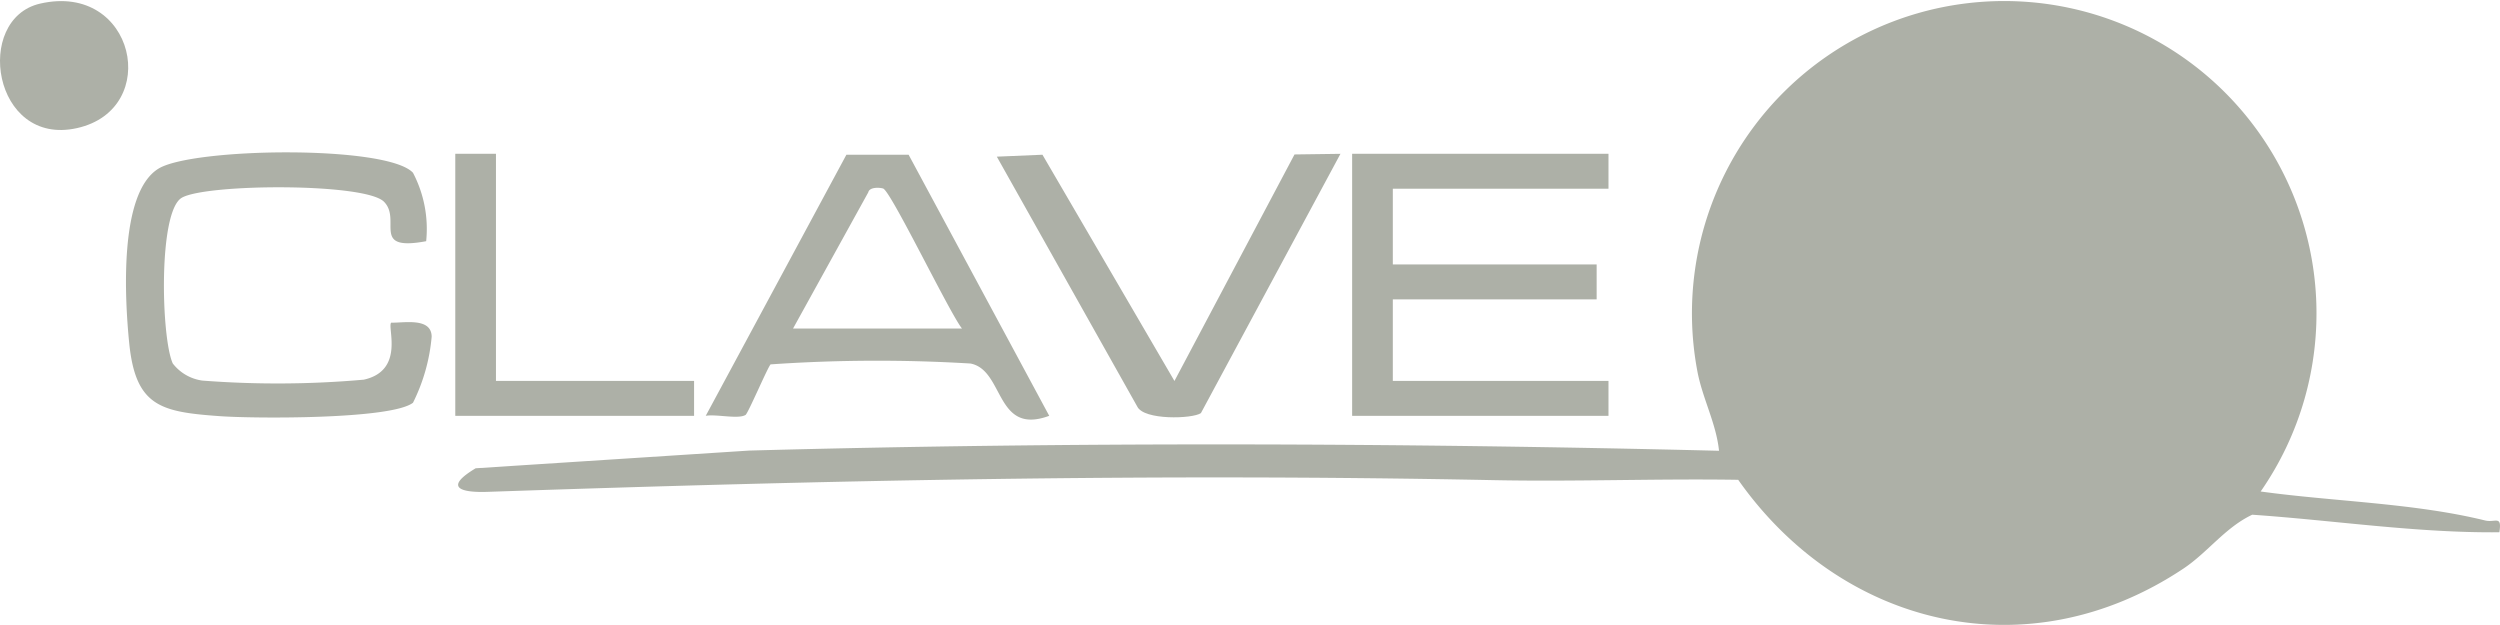
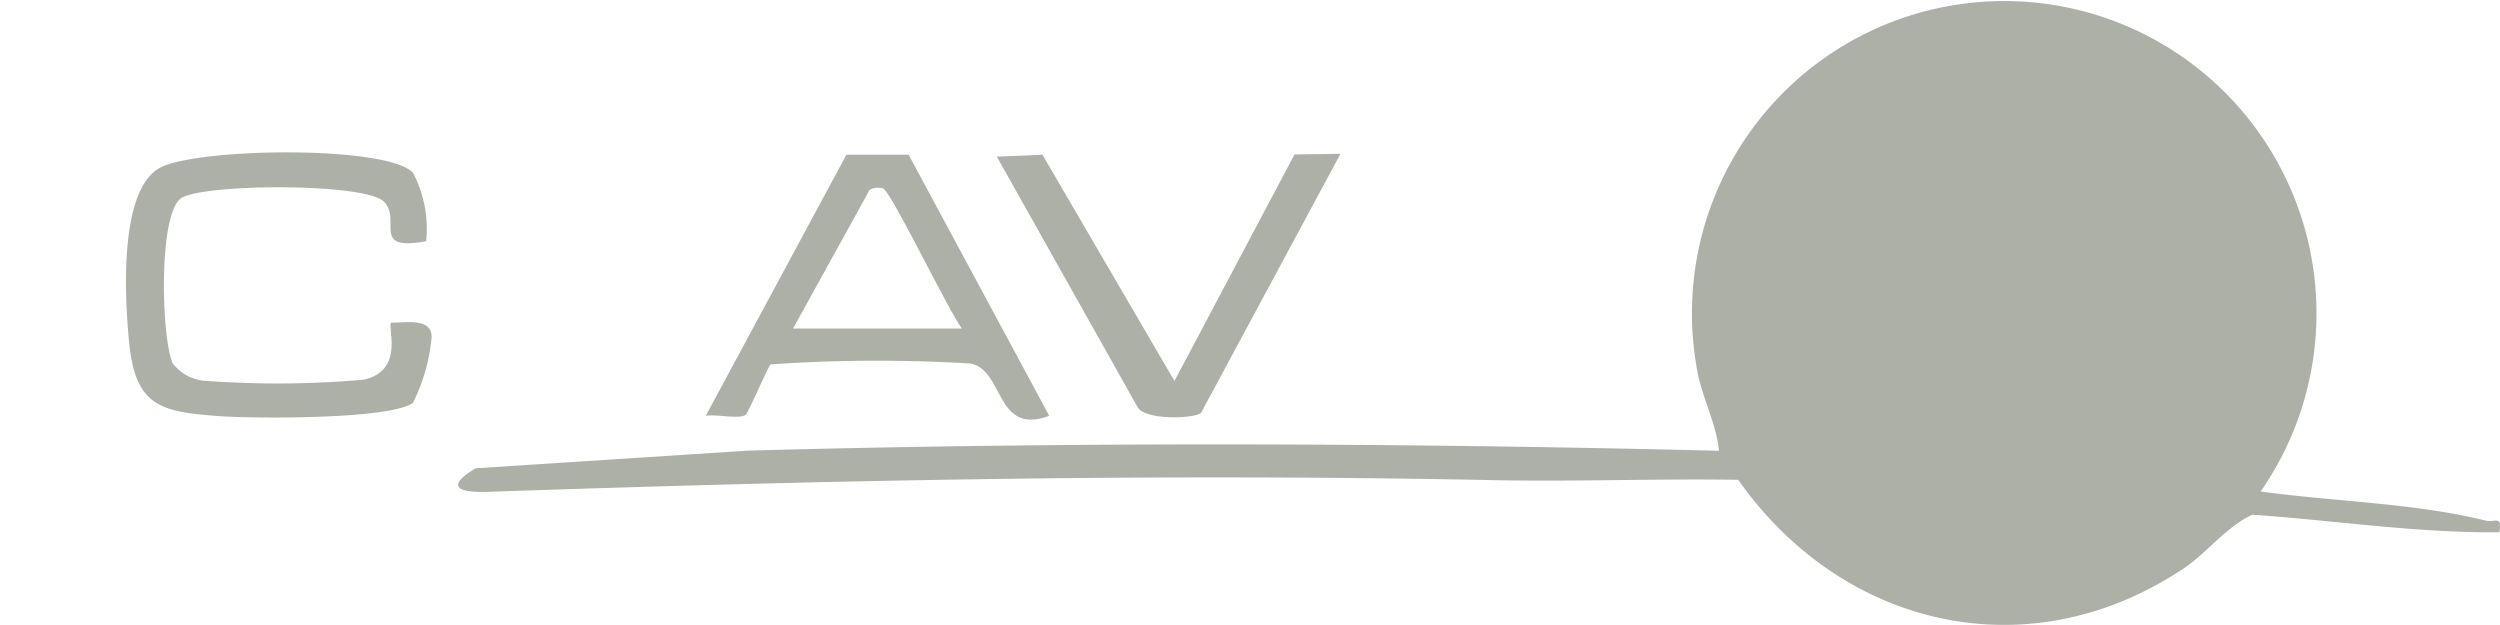
<svg xmlns="http://www.w3.org/2000/svg" id="Grupo_67" data-name="Grupo 67" width="99.69" height="24.917" viewBox="0 0 99.69 24.917">
  <defs>
    <clipPath id="clip-path">
      <rect id="Rectángulo_123" data-name="Rectángulo 123" width="99.69" height="24.917" transform="translate(0 0)" fill="#adb0a7" />
    </clipPath>
  </defs>
  <g id="Grupo_66" data-name="Grupo 66" transform="translate(0 0)" clip-path="url(#clip-path)">
    <path id="Trazado_386" data-name="Trazado 386" d="M159.5,20.756c-2.85-.7-6.04-.754-8.957-1.157a12.452,12.452,0,1,0-22.466-4.818c.2,1.093.753,2.086.868,3.194-12.863-.316-25.812-.358-38.675-.008l-10.905.706c-1.293.774-.591.977.475.94,13.6-.464,26.5-.742,40.155-.466,3.235.065,6.481-.066,9.715-.014,4.153,5.9,11.575,7.657,17.751,3.542.977-.651,1.665-1.639,2.746-2.15,3.285.226,6.563.732,9.855.7.113-.7-.171-.373-.563-.47" transform="translate(-60.397 0)" fill="#adb0a7" />
-     <path id="Trazado_387" data-name="Trazado 387" d="M242.4,35.464H233.8V32.213h8.128V30.82H233.8V27.8H242.4V26.407H232.178v10.45H242.4Z" transform="translate(-178.26 -20.275)" fill="#adb0a7" />
    <path id="Trazado_388" data-name="Trazado 388" d="M32.212,32.954c-.168.169.553,1.911-1.094,2.274a39.1,39.1,0,0,1-6.439.036,1.8,1.8,0,0,1-1.176-.682c-.461-.994-.591-6.058.36-6.609.97-.562,7.311-.6,8.062.16.719.728-.553,1.99,1.682,1.573a4.823,4.823,0,0,0-.526-2.729c-1.037-1.114-8.789-1-10.147-.165-1.591.976-1.344,5.2-1.169,6.954.252,2.528,1.26,2.747,3.588,2.915,1.338.1,6.864.14,7.729-.534a7.3,7.3,0,0,0,.744-2.634c-.01-.779-1.114-.542-1.614-.559" transform="translate(-16.613 -20.088)" fill="#adb0a7" />
    <path id="Trazado_389" data-name="Trazado 389" d="M122.771,36.945c.1-.06.907-1.954,1-2.015a61.808,61.808,0,0,1,7.971-.034c1.355.265.98,2.884,3.138,2.085L129.273,26.57h-2.481l-5.609,10.411c.411-.076,1.3.145,1.588-.036m4.894-8.877c.048-.215.447-.195.591-.151.306.094,2.637,4.939,3.144,5.582h-6.735Z" transform="translate(-93.041 -20.4)" fill="#adb0a7" />
    <path id="Trazado_390" data-name="Trazado 390" d="M179.318,36.753l5.565-10.34-1.832.025-4.788,9.033L173,26.449l-1.82.077,5.6,9.964c.262.552,2.2.494,2.538.263" transform="translate(-131.431 -20.279)" fill="#adb0a7" />
-     <path id="Trazado_391" data-name="Trazado 391" d="M87.7,35.464H79.8V26.407H78.178v10.45H87.7Z" transform="translate(-60.023 -20.275)" fill="#adb0a7" />
-     <path id="Trazado_392" data-name="Trazado 392" d="M1.6.293C-1.058.9-.293,6.011,3.072,5.257,6.47,4.5,5.382-.576,1.6.293" transform="translate(0 -0.149)" fill="#adb0a7" />
  </g>
</svg>